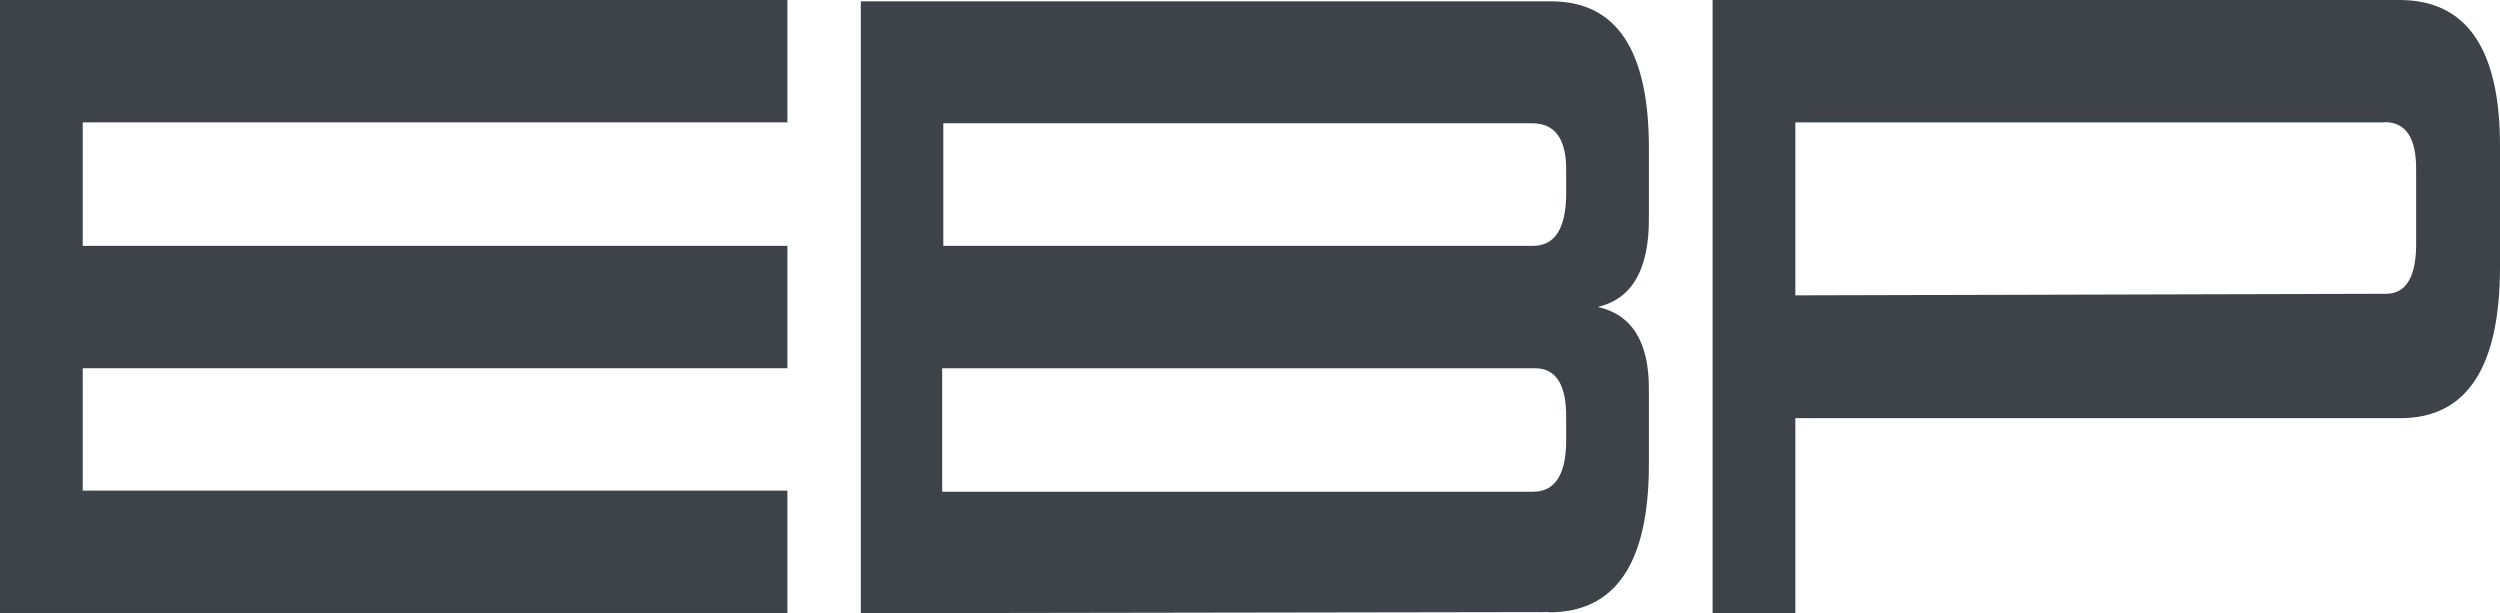
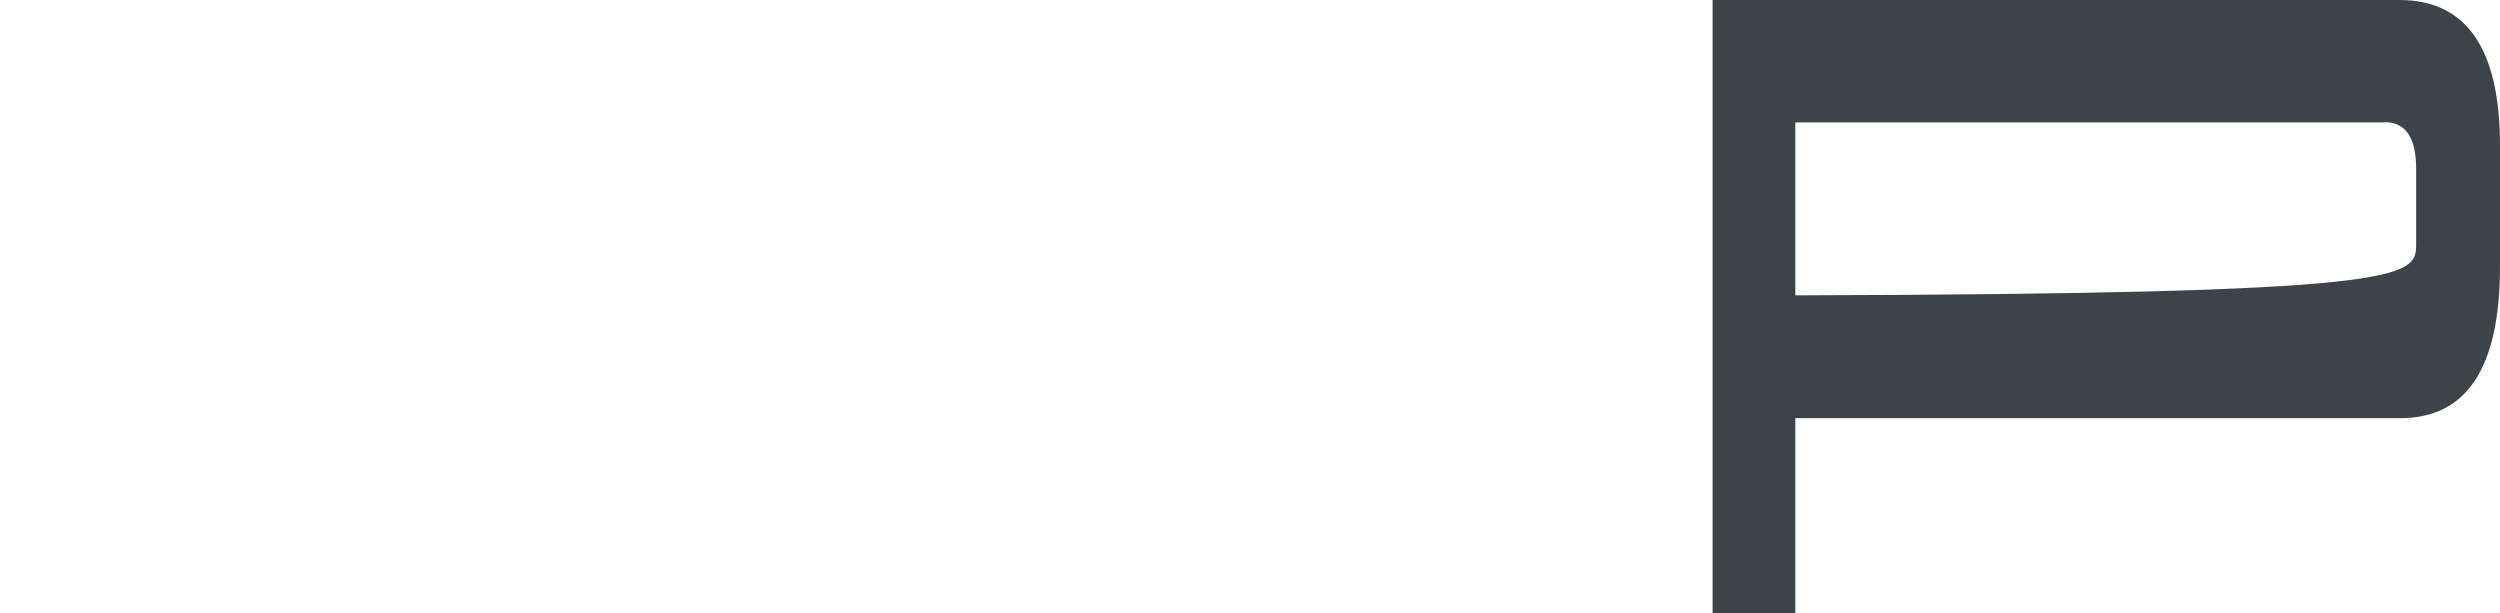
<svg xmlns="http://www.w3.org/2000/svg" width="477" height="117" viewBox="0 0 477 117" fill="none">
-   <path d="M150.236 116.957H0V0H150.236V23.349H15.785V46.911H150.236V70.26H15.785V93.609H150.236V116.957Z" fill="#3D4348" />
-   <path d="M179.985 46.91H292.51C296.618 46.91 298.737 43.678 298.824 37.213V32.663C298.91 26.581 296.748 23.519 292.337 23.519H179.985V46.868V46.91ZM292.51 93.821C296.618 93.821 298.737 90.674 298.824 84.422V79.829C298.91 73.449 296.921 70.259 292.856 70.259H179.768V93.821H292.51ZM295.58 116.787L164.243 117V0.255H295.97C308.424 0.255 314.608 9.569 314.608 28.197V41.849C314.608 51.461 311.365 57.032 304.878 58.563C311.408 60.052 314.652 65.283 314.608 74.3V88.972C314.522 107.558 308.165 116.83 295.58 116.83V116.787Z" fill="#3D4348" />
-   <path d="M454.988 23.349H342.549V56.352L455.247 56.054C459.009 56.054 460.956 52.95 460.999 46.783V32.408C461.042 26.326 459.053 23.306 454.988 23.306V23.349ZM342.549 79.829V116.957H326.764V0H457.799C470.599 0 477 9.272 477 27.815V50.866C477 70.174 470.643 79.786 457.972 79.786H342.549V79.829Z" fill="#3D4348" />
+   <path d="M454.988 23.349H342.549V56.352C459.009 56.054 460.956 52.95 460.999 46.783V32.408C461.042 26.326 459.053 23.306 454.988 23.306V23.349ZM342.549 79.829V116.957H326.764V0H457.799C470.599 0 477 9.272 477 27.815V50.866C477 70.174 470.643 79.786 457.972 79.786H342.549V79.829Z" fill="#3D4348" />
</svg>